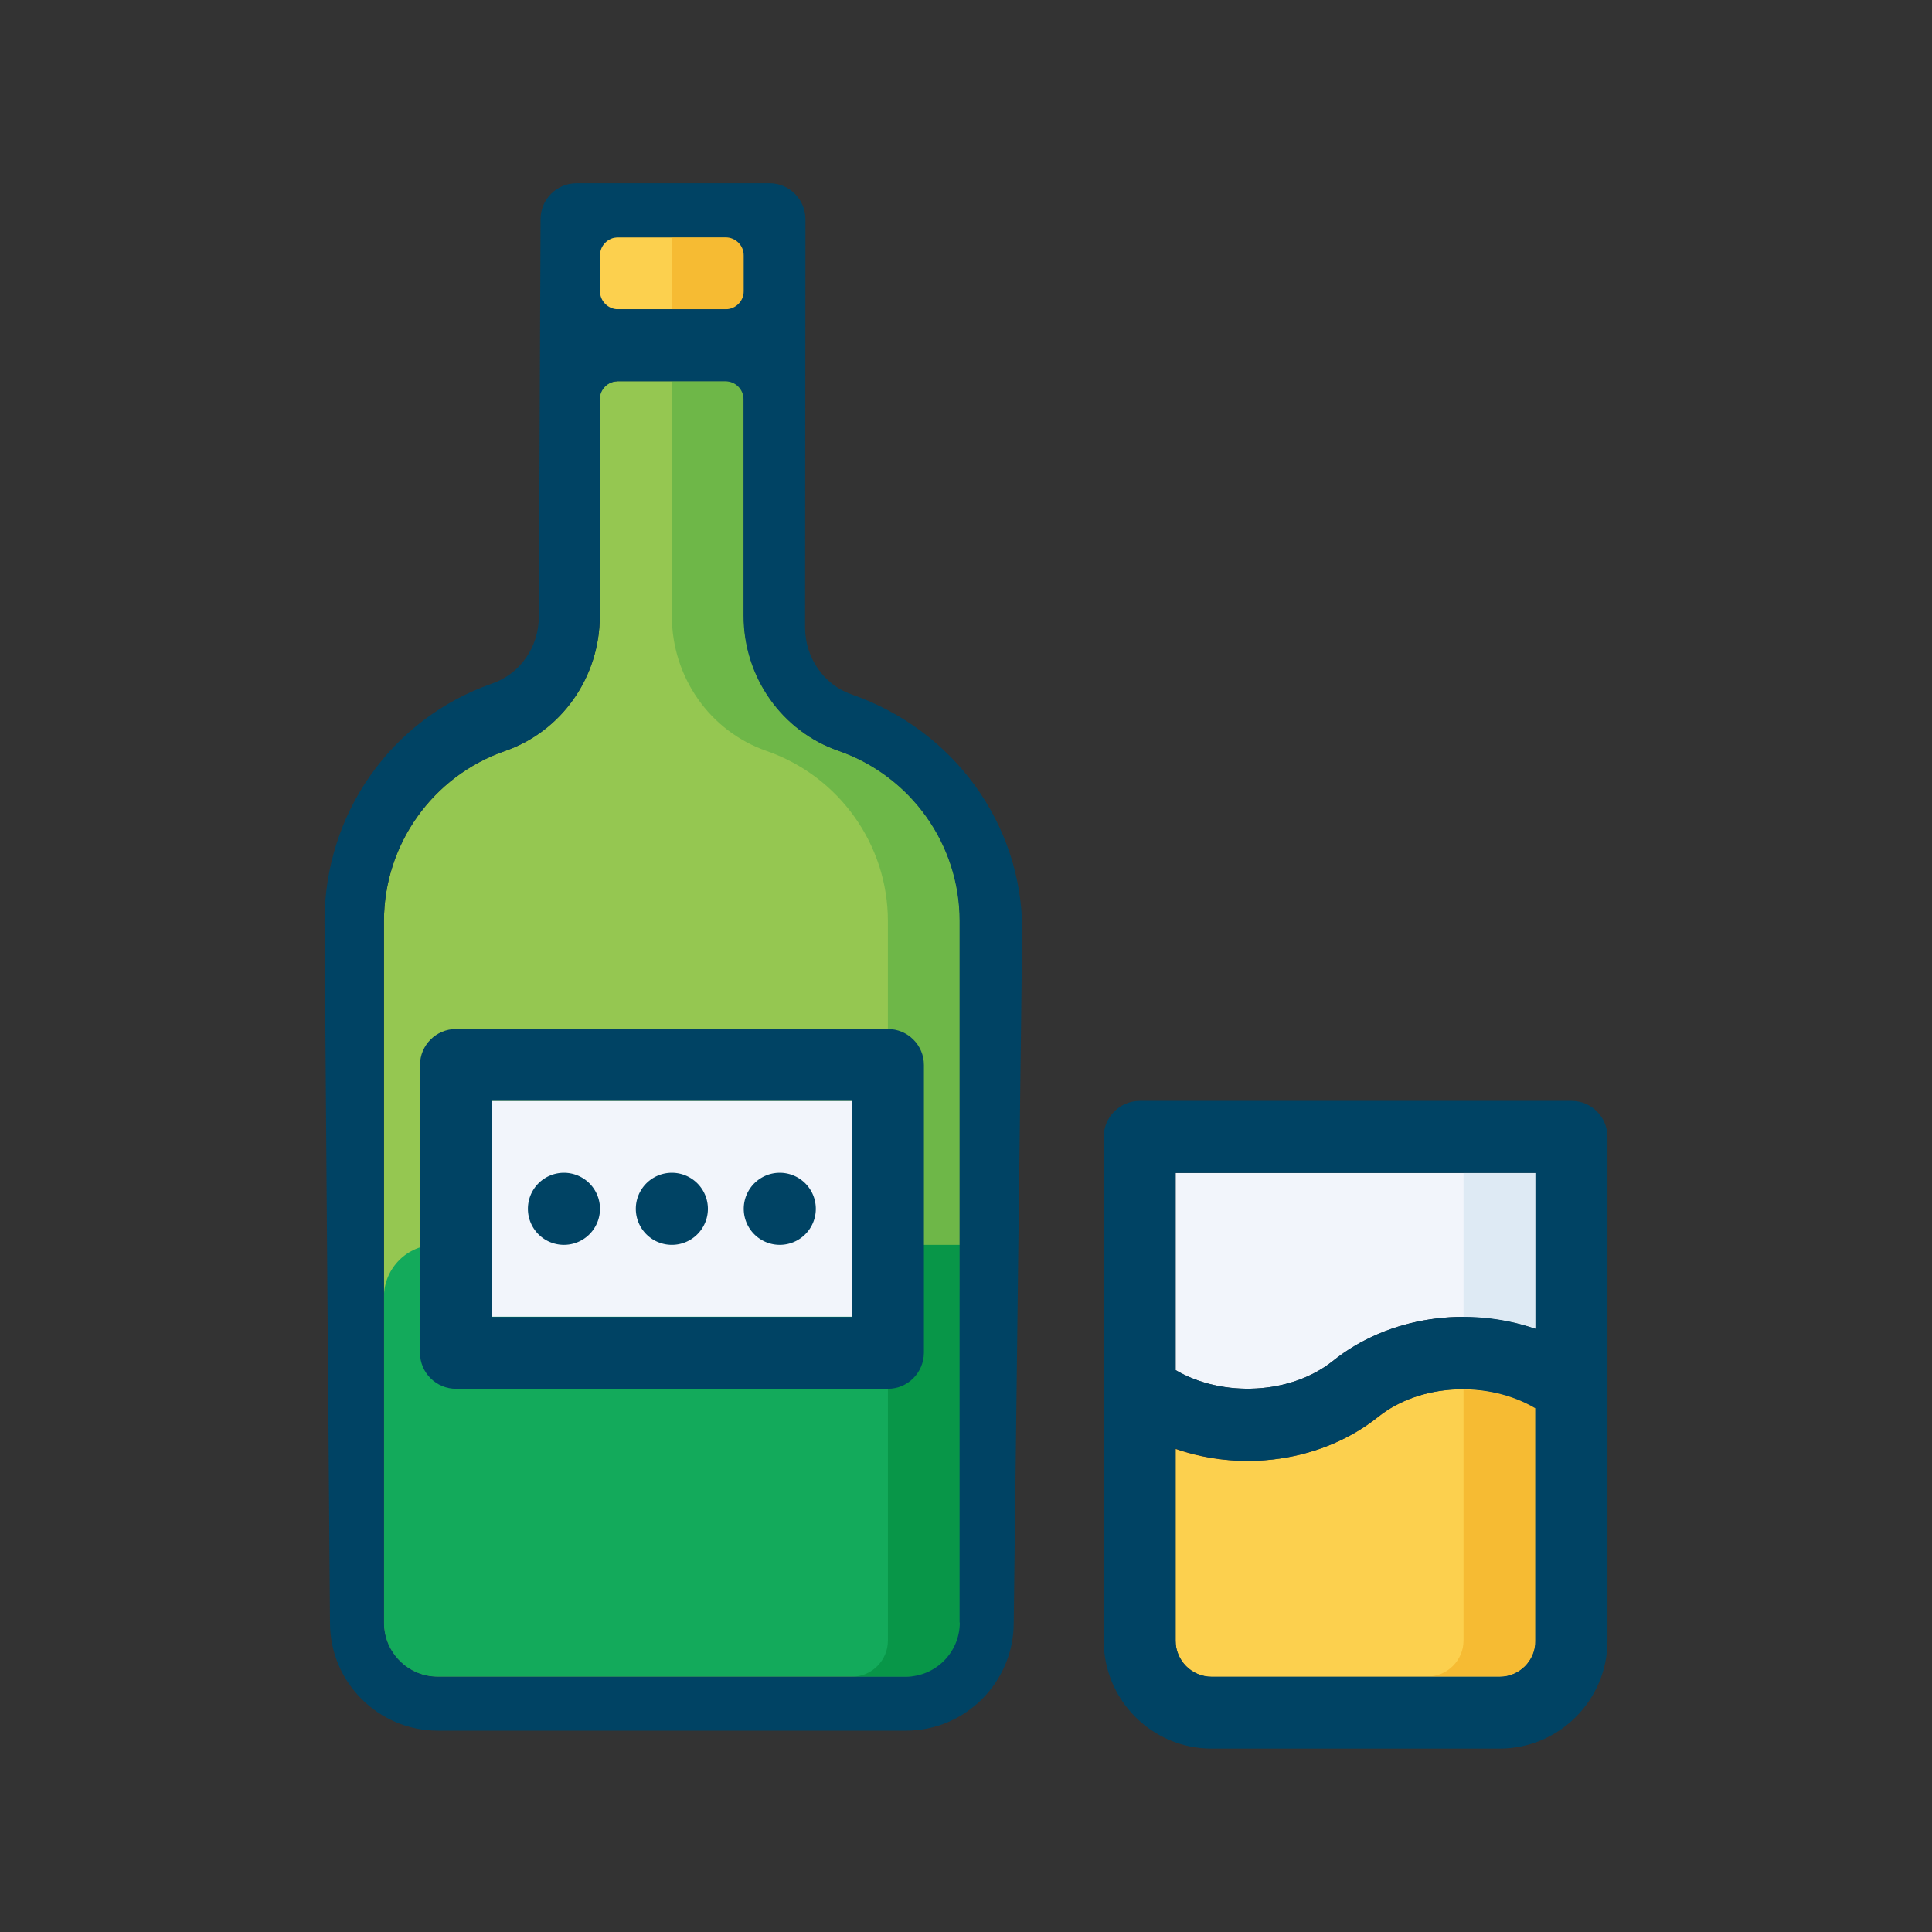
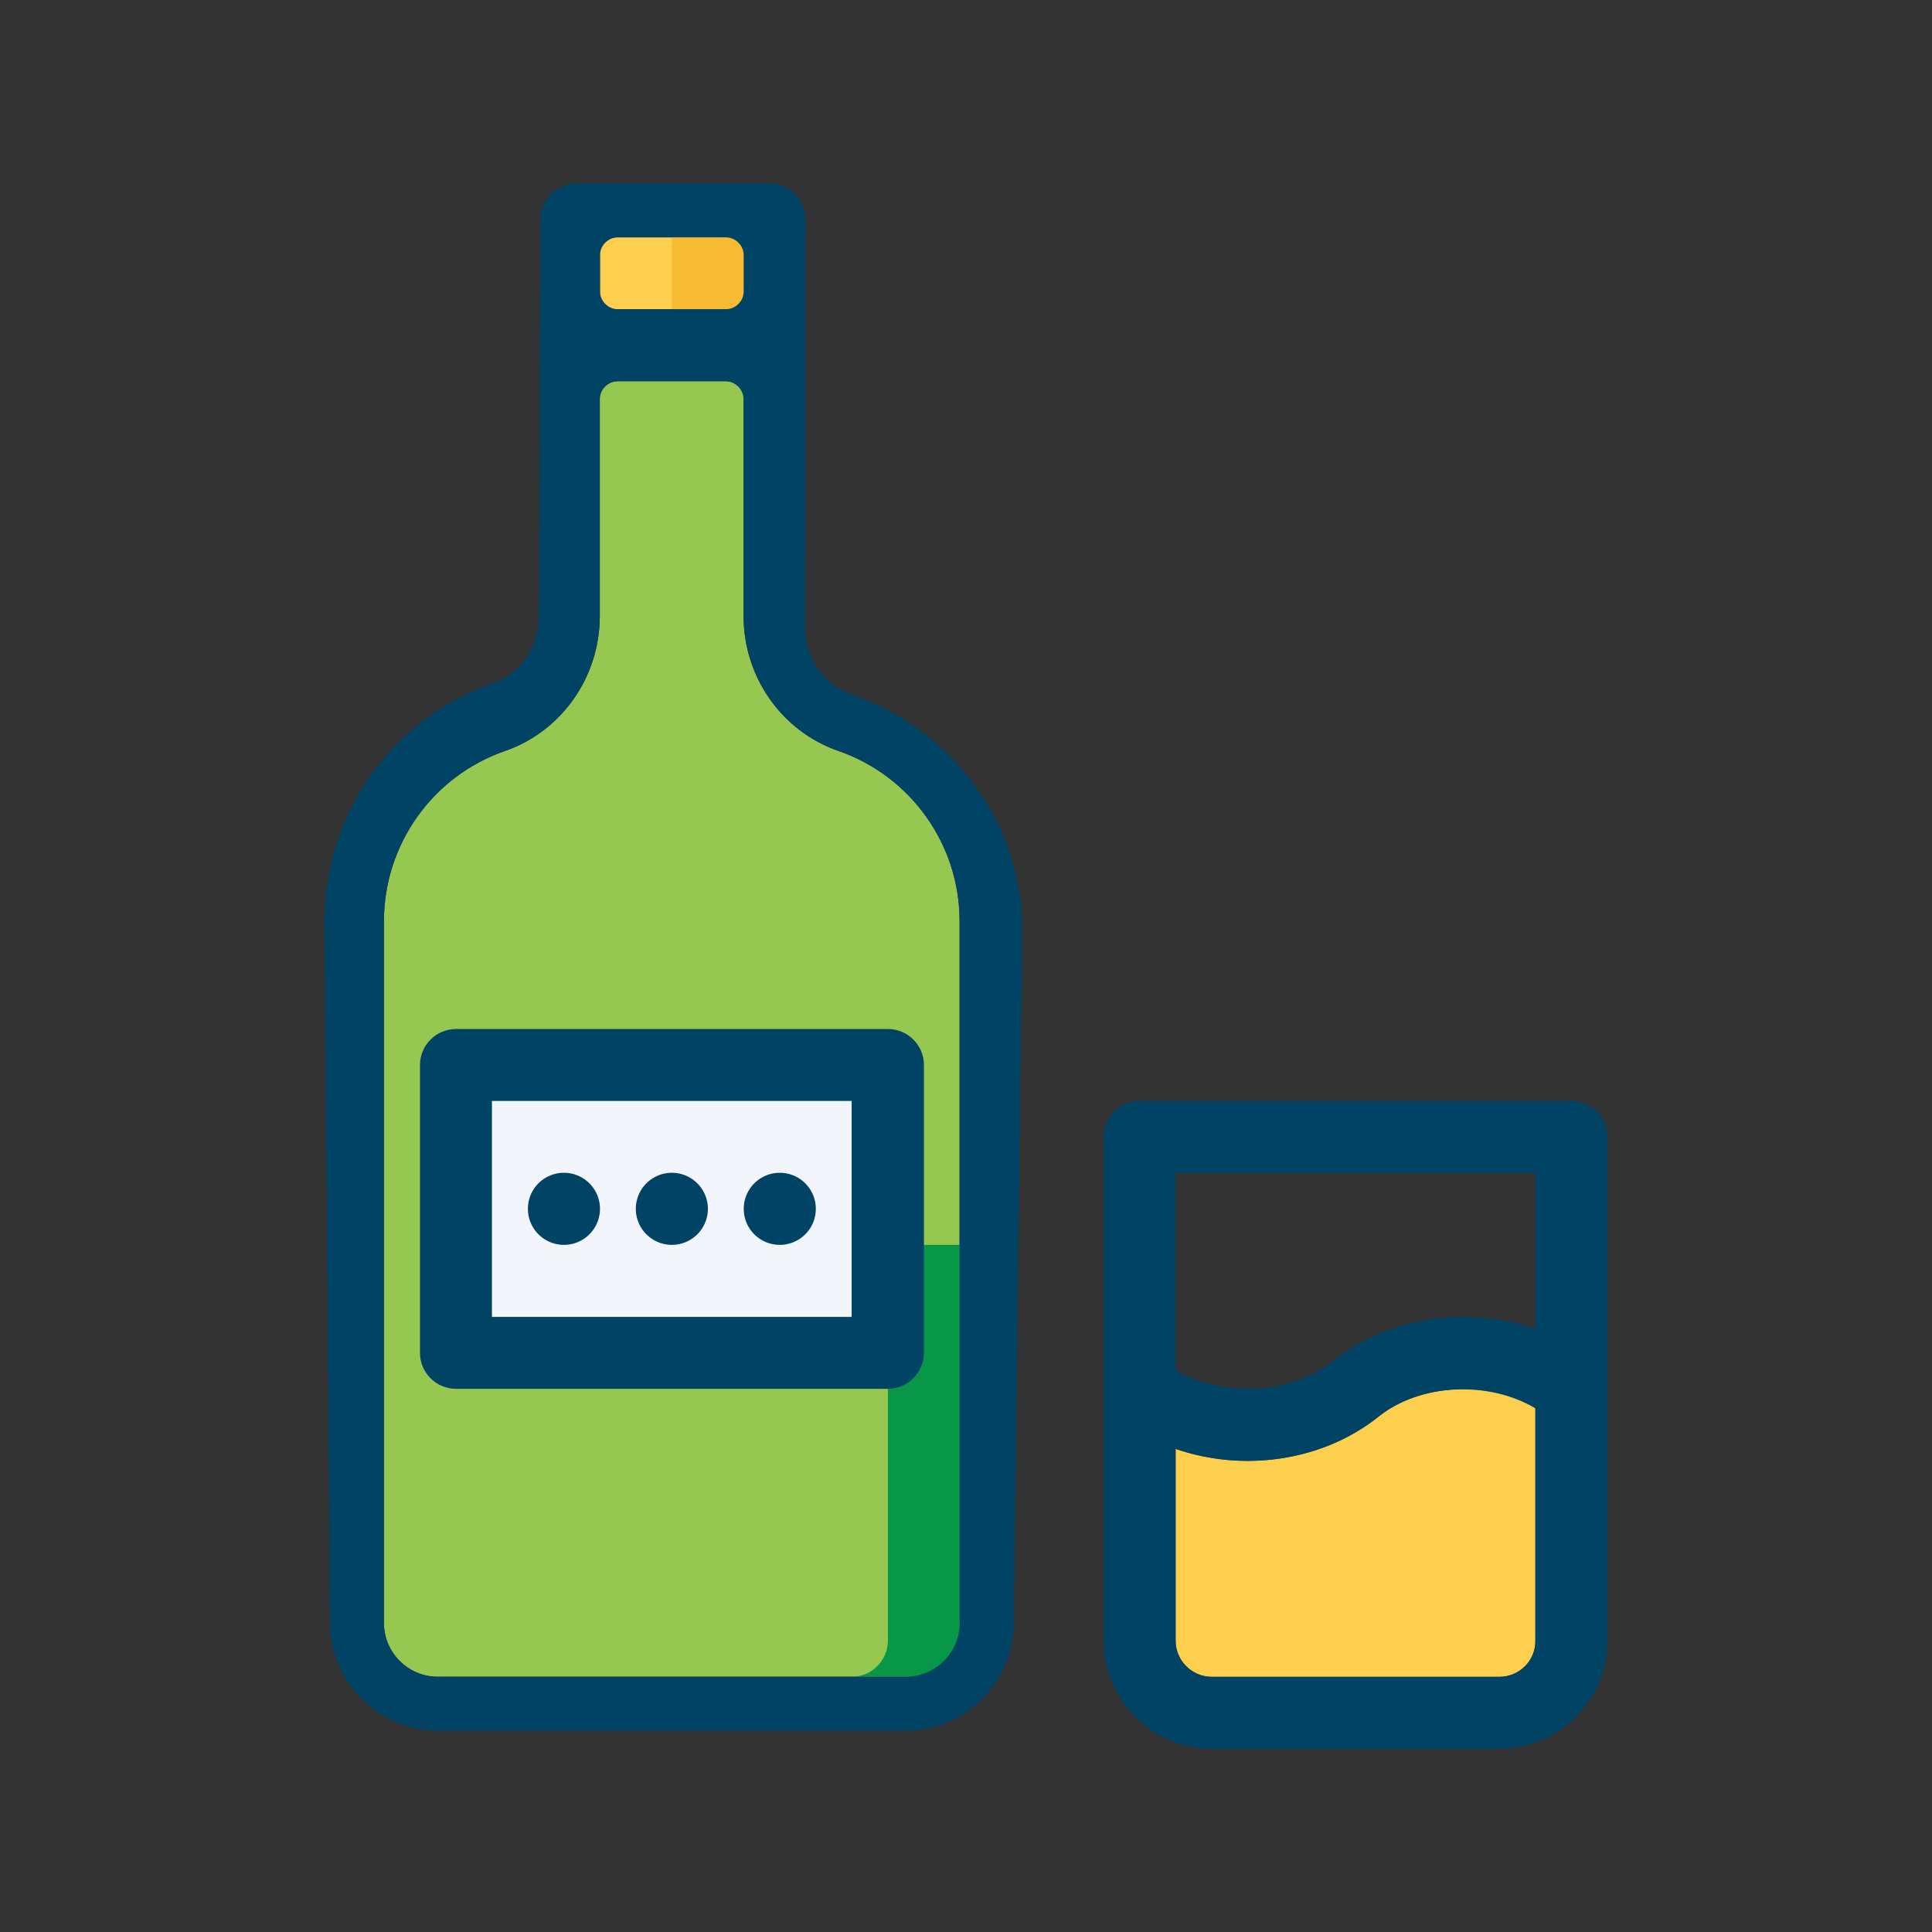
<svg xmlns="http://www.w3.org/2000/svg" width="800px" height="800px" viewBox="0 0 1024 1024" class="icon" version="1.1">
  <rect x="0" y="0" width="1024" height="1024" fill="#333333" stroke="none" />
  <path d="M327 202.1c-5 0-9.1 4.1-9.1 9.1v115.3c0 32.4-20.3 61.2-50.4 71.6-38.3 13.3-64 49.6-64 90.1v372.4c0 15.5 12.6 28.1 28.1 28.1h248.9c15.5 0 28.1-12.6 28.1-28.1V488.2c0-40.6-25.8-76.8-64.1-90.1-30.1-10.4-50.4-39.2-50.4-71.6V211.1c0-5-4.1-9.1-9.1-9.1h-58z" fill="#95C751" />
-   <path d="M444.6 398c-30.1-10.4-50.4-39.2-50.4-71.6V202.1h-38.1v124.4c0 32.4 20.2 61.2 50.4 71.6 38.3 13.4 64.1 49.6 64.1 90.1v381.5c0 10.5-8.6 19.1-19.1 19.1h38.1c10.5 0 19.1-8.5 19.1-19.1V488.2c0-40.6-25.7-76.8-64.1-90.2z" fill="#6EB748" />
  <path d="M318 125.8h76.3v38.1H318z" fill="#FCD04E" />
  <path d="M356.1 125.8h38.1v38.1h-38.1z" fill="#F6BB33" />
-   <path d="M480.1 888.7h-248c-15.8 0-28.6-12.8-28.6-28.6V687.4c0-15.2 12.4-27.6 27.6-27.6h250c15.2 0 27.6 12.4 27.6 27.6v172.7c0 15.8-12.8 28.6-28.6 28.6z" fill="#13AA5B" />
  <path d="M470.6 869.6c0 10.5-8.6 19.1-19.1 19.1h38.1c10.5 0 19.1-8.5 19.1-19.1V659.8h-38.1v209.8z" fill="#089648" />
  <path d="M260.7 583.5h190.7v114.4H260.7z" fill="#F2F5FB" />
  <path d="M470.6 736.1H241.7c-10.5 0-19.1-8.5-19.1-19.1V564.5c0-10.5 8.5-19.1 19.1-19.1h228.9c10.5 0 19.1 8.5 19.1 19.1V717c-0.1 10.6-8.6 19.1-19.1 19.1zM260.7 698h190.7V583.5H260.7V698z" fill="#004364" />
  <path d="M413.3 640.7m-19.1 0a19.1 19.1 0 1 0 38.2 0 19.1 19.1 0 1 0-38.2 0Z" fill="#004364" />
  <path d="M356.1 640.7m-19.1 0a19.1 19.1 0 1 0 38.2 0 19.1 19.1 0 1 0-38.2 0Z" fill="#004364" />
  <path d="M298.9 640.7m-19.1 0a19.1 19.1 0 1 0 38.2 0 19.1 19.1 0 1 0-38.2 0Z" fill="#004364" />
  <path d="M451.5 368.1s-0.1 0 0 0c-14.8-5.1-24.8-19.4-24.8-35.6l0.2-216.3c0-10.5-8.5-19.1-19.1-19.1H305.6c-10.5 0-19.1 8.5-19.1 19.1l-0.9 210.5c0 16.2-9.9 30.5-24.8 35.6C207.3 381 172 431.4 172 488.2l2.9 371.9c0 31.6 25.7 57.2 57.2 57.2h248c31.6 0 57.2-25.7 57.2-57.2l4.5-366.9c0-56.8-36.7-106.4-90.3-125.1zM327.6 125.8h57c5.3 0 9.6 4.3 9.6 9.6v18.9c0 5.3-4.3 9.6-9.6 9.6h-57c-5.3 0-9.6-4.3-9.6-9.6v-18.9c0-5.3 4.3-9.6 9.6-9.6zM508.7 860c0 15.9-12.9 28.7-28.7 28.7H232.2c-15.9 0-28.7-12.9-28.7-28.7V488.2c0-40.6 25.8-76.8 64-90.1 30.2-10.4 50.4-39.2 50.4-71.6V211.7c0-5.3 4.3-9.6 9.6-9.6h57c5.3 0 9.6 4.3 9.6 9.6v114.7c0 32.4 20.2 61.2 50.4 71.6 38.3 13.4 64.1 49.6 64.1 90.1V860z" fill="#004364" />
  <path d="M623.1 768v101.7c0 10.5 8.5 19.1 19.1 19.1h152.6c10.5 0 19.1-8.6 19.1-19.1V746.1c-24.9-14.6-61.1-13-83.4 4.9-29.6 23.6-71.8 29.3-107.4 17z" fill="#FCD04E" />
-   <path d="M813.9 704.3v-82.6H623.1v104.5c24.9 14.6 61.1 13 83.4-4.9 29.6-23.7 71.8-29.3 107.4-17z" fill="#F2F5FB" />
-   <path d="M775.7 621.7v76.4c13 0 26 2 38.1 6.2v-82.6h-38.1z" fill="#DEEAF4" />
-   <path d="M775.7 736.6v132.9c0 10.5-8.6 19.1-19.1 19.1h38.1c10.5 0 19.1-8.5 19.1-19.1V746.1c-11.1-6.6-24.6-9.5-38.1-9.5z" fill="#F6BB33" />
  <path d="M833 583.5H604.1c-10.5 0-19.1 8.5-19.1 19.1v267c0 31.6 25.7 57.2 57.2 57.2h152.6c31.6 0 57.2-25.7 57.2-57.2v-267c0-10.5-8.5-19.1-19-19.1z m-209.9 38.2h190.7v82.6c-35.6-12.3-77.8-6.7-107.3 17-22.3 17.9-58.6 19.5-83.4 4.9V621.7z m171.7 267H642.2c-10.5 0-19.1-8.6-19.1-19.1V767.8c12.2 4.2 25.2 6.5 38.1 6.5 24.9 0 49.8-7.8 69.1-23.3 22.3-17.9 58.6-19.3 83.4-4.6v123.3c0.2 10.4-8.4 19-18.9 19z" fill="#004364" />
</svg>